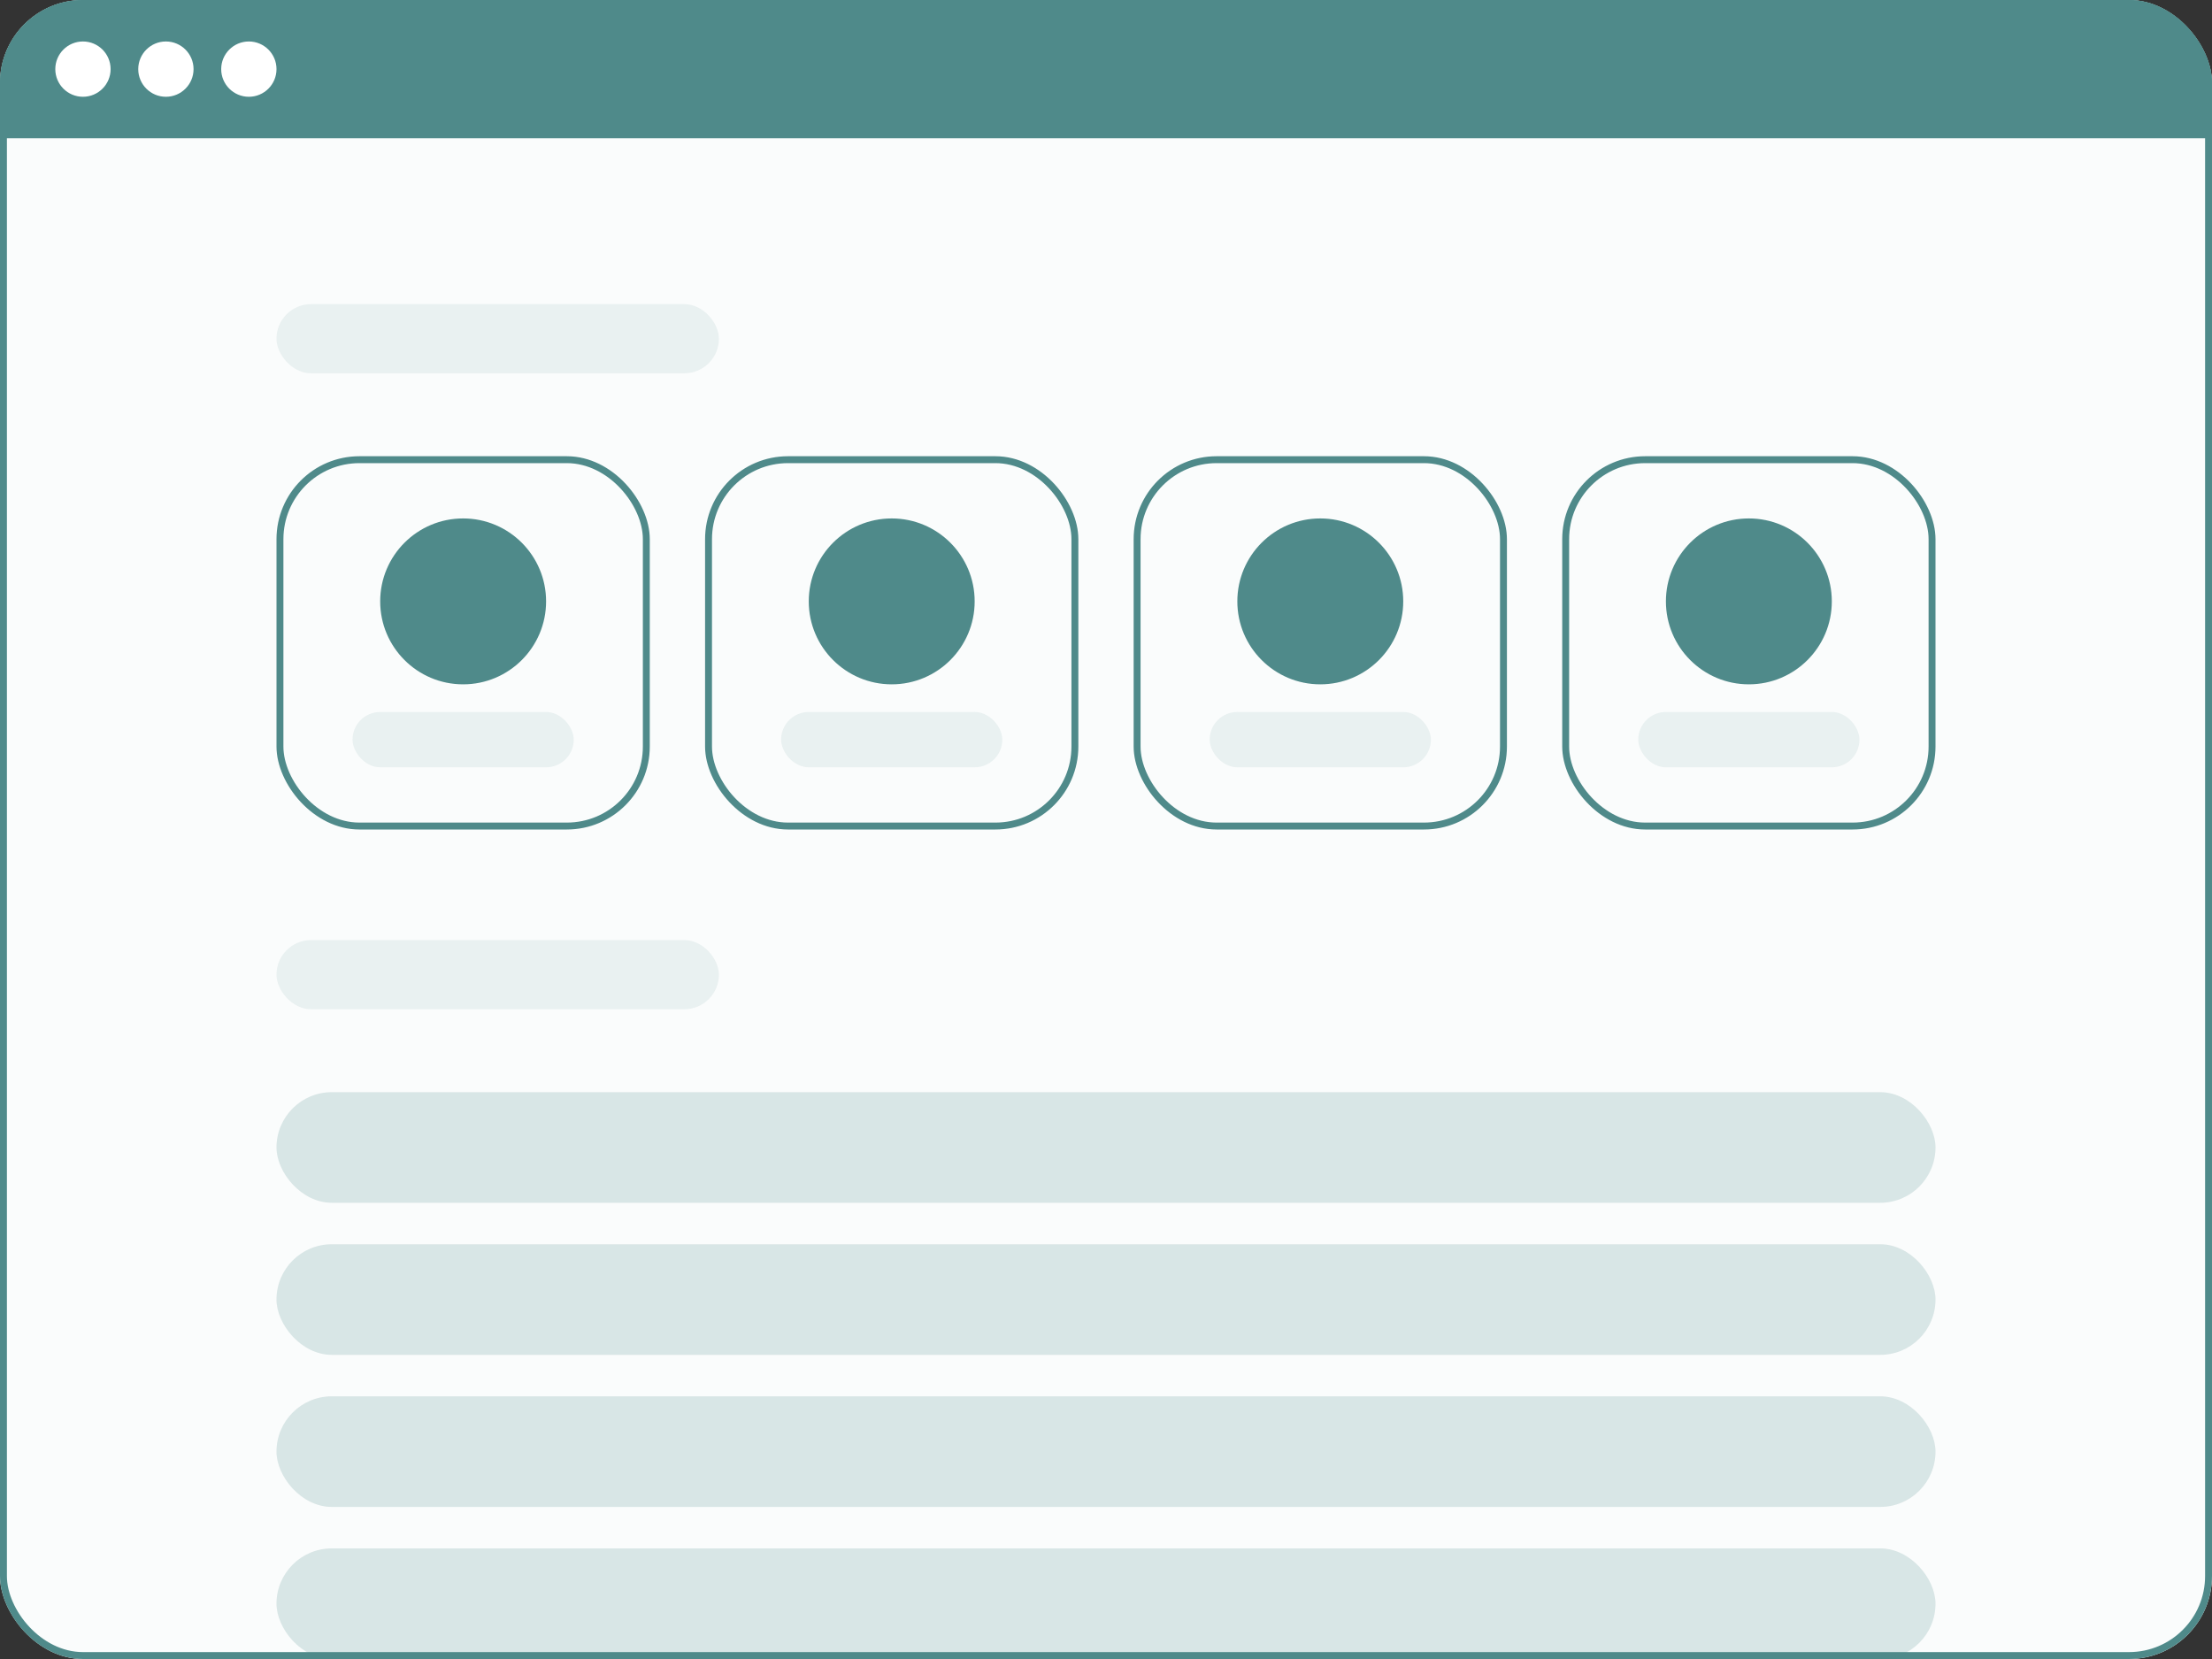
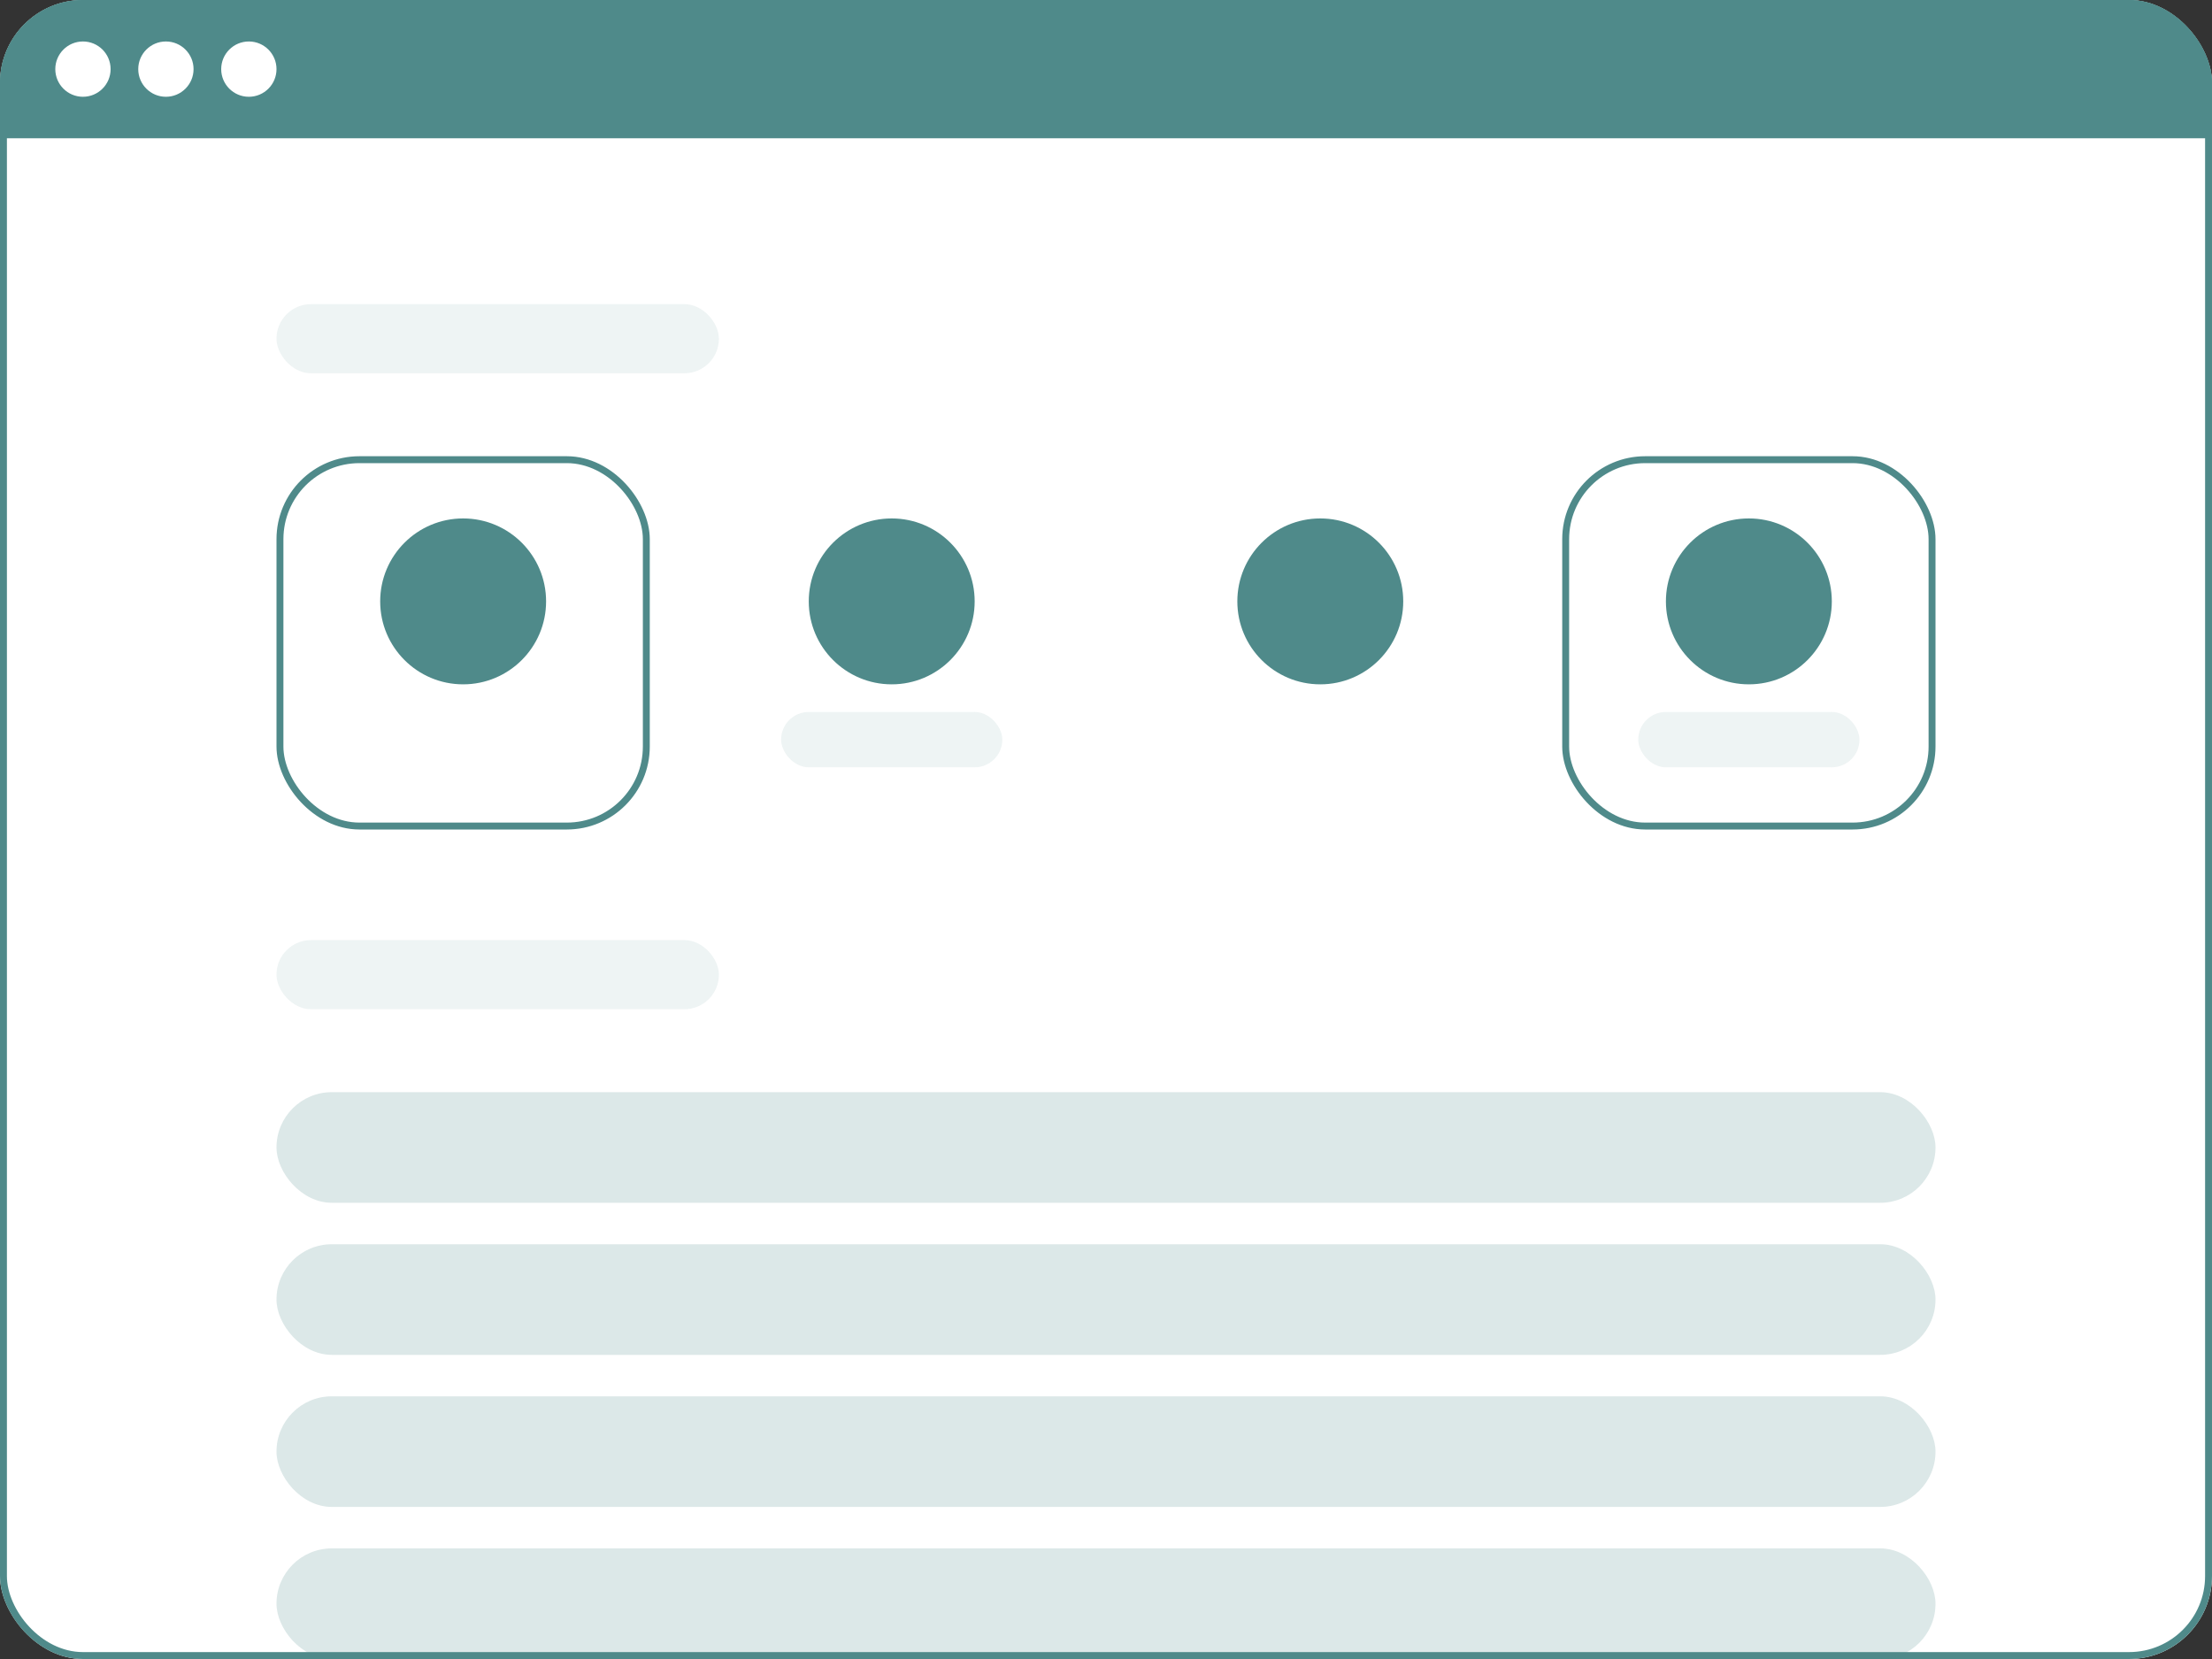
<svg xmlns="http://www.w3.org/2000/svg" width="320" height="240" viewBox="0 0 320 240" fill="none">
  <rect x="0" y="0" width="320" height="240" fill="#333333" stroke="none" />
  <g clip-path="url(#clip0_753_1014)">
    <rect width="320" height="240" rx="12" fill="white" />
    <rect width="320" height="20" fill="#4F8A8A" />
    <circle cx="12" cy="10" r="4" fill="white" />
    <circle cx="24" cy="10" r="4" fill="white" />
    <circle cx="36" cy="10" r="4" fill="white" />
    <g opacity="0.03">
-       <rect width="320" height="220" transform="translate(0 20)" fill="#4F8A8A" />
-     </g>
+       </g>
  </g>
  <rect x="0.5" y="0.5" width="319" height="239" rx="11.5" stroke="#4F8A8A" />
  <rect x="40.5" y="66.5" width="53" height="53" rx="11.5" stroke="#4F8A8A" />
  <circle cx="67" cy="87" r="12" fill="#4F8A8A" />
  <g opacity="0.1">
-     <rect x="51" y="103" width="32" height="8" rx="4" fill="#4F8A8A" />
-   </g>
-   <rect x="102.5" y="66.5" width="53" height="53" rx="11.5" stroke="#4F8A8A" />
+     </g>
  <circle cx="129" cy="87" r="12" fill="#4F8A8A" />
  <g opacity="0.1">
    <rect x="113" y="103" width="32" height="8" rx="4" fill="#4F8A8A" />
  </g>
-   <rect x="164.5" y="66.5" width="53" height="53" rx="11.5" stroke="#4F8A8A" />
  <circle cx="191" cy="87" r="12" fill="#4F8A8A" />
  <g opacity="0.1">
-     <rect x="175" y="103" width="32" height="8" rx="4" fill="#4F8A8A" />
-   </g>
+     </g>
  <rect x="226.5" y="66.5" width="53" height="53" rx="11.5" stroke="#4F8A8A" />
  <circle cx="253" cy="87" r="12" fill="#4F8A8A" />
  <g opacity="0.1">
    <rect x="237" y="103" width="32" height="8" rx="4" fill="#4F8A8A" />
  </g>
  <g opacity="0.1">
    <rect x="40" y="44" width="64" height="10" rx="5" fill="#4F8A8A" />
  </g>
  <g opacity="0.1">
    <rect x="40" y="136" width="64" height="10" rx="5" fill="#4F8A8A" />
  </g>
  <g opacity="0.2">
    <rect x="40" y="158" width="240" height="16" rx="8" fill="#4F8A8A" />
  </g>
  <g opacity="0.2">
    <rect x="40" y="180" width="240" height="16" rx="8" fill="#4F8A8A" />
  </g>
  <g opacity="0.2">
    <rect x="40" y="202" width="240" height="16" rx="8" fill="#4F8A8A" />
  </g>
  <g opacity="0.2">
    <rect x="40" y="224" width="240" height="16" rx="8" fill="#4F8A8A" />
  </g>
  <defs>
    <clipPath id="clip0_753_1014">
      <rect width="320" height="240" rx="12" fill="white" />
    </clipPath>
  </defs>
</svg>